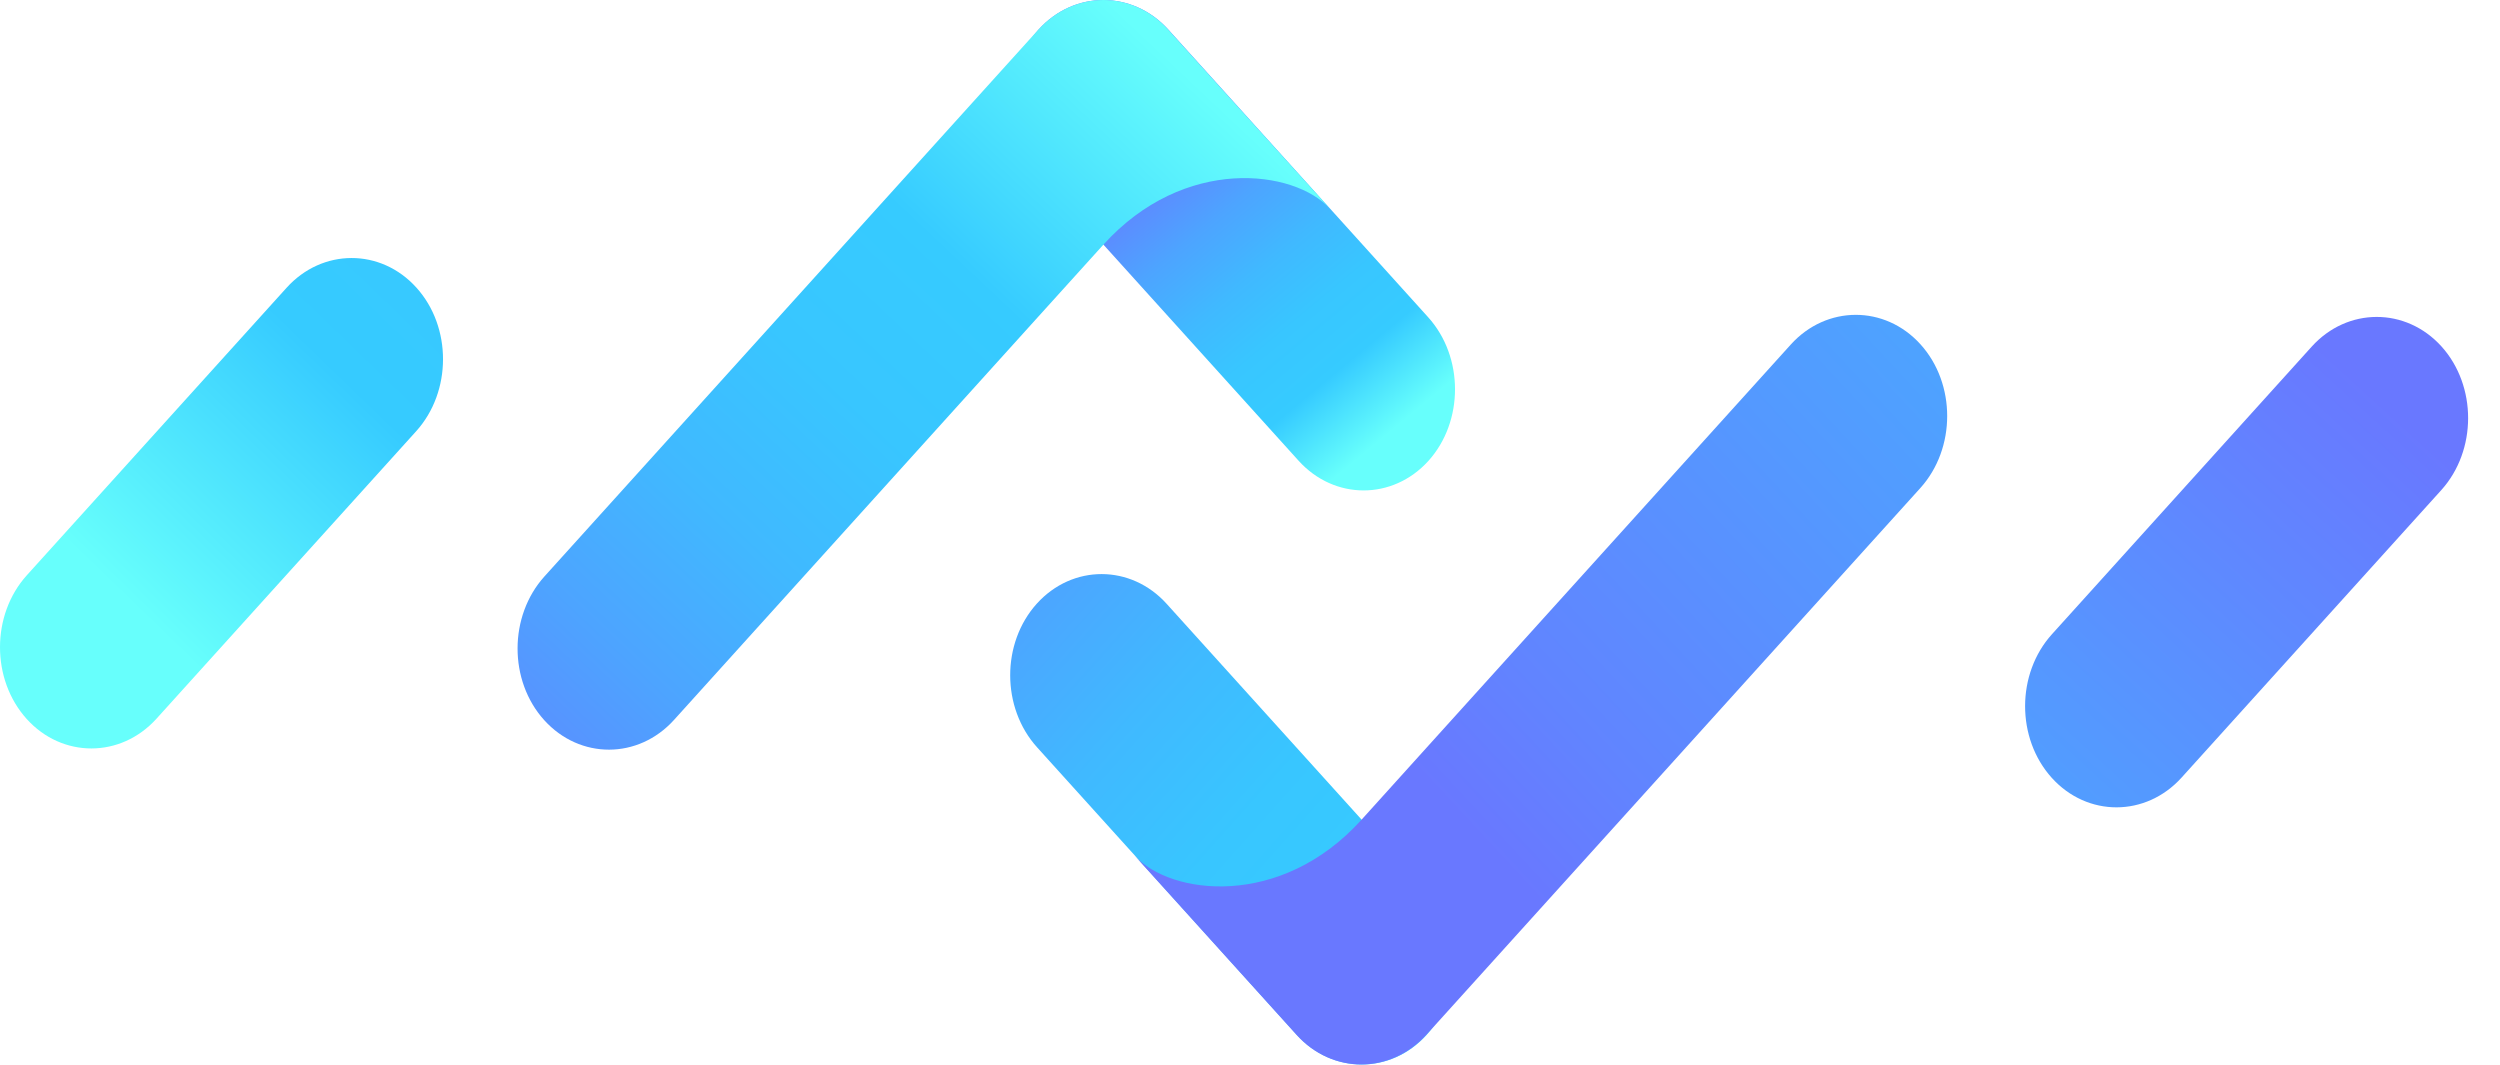
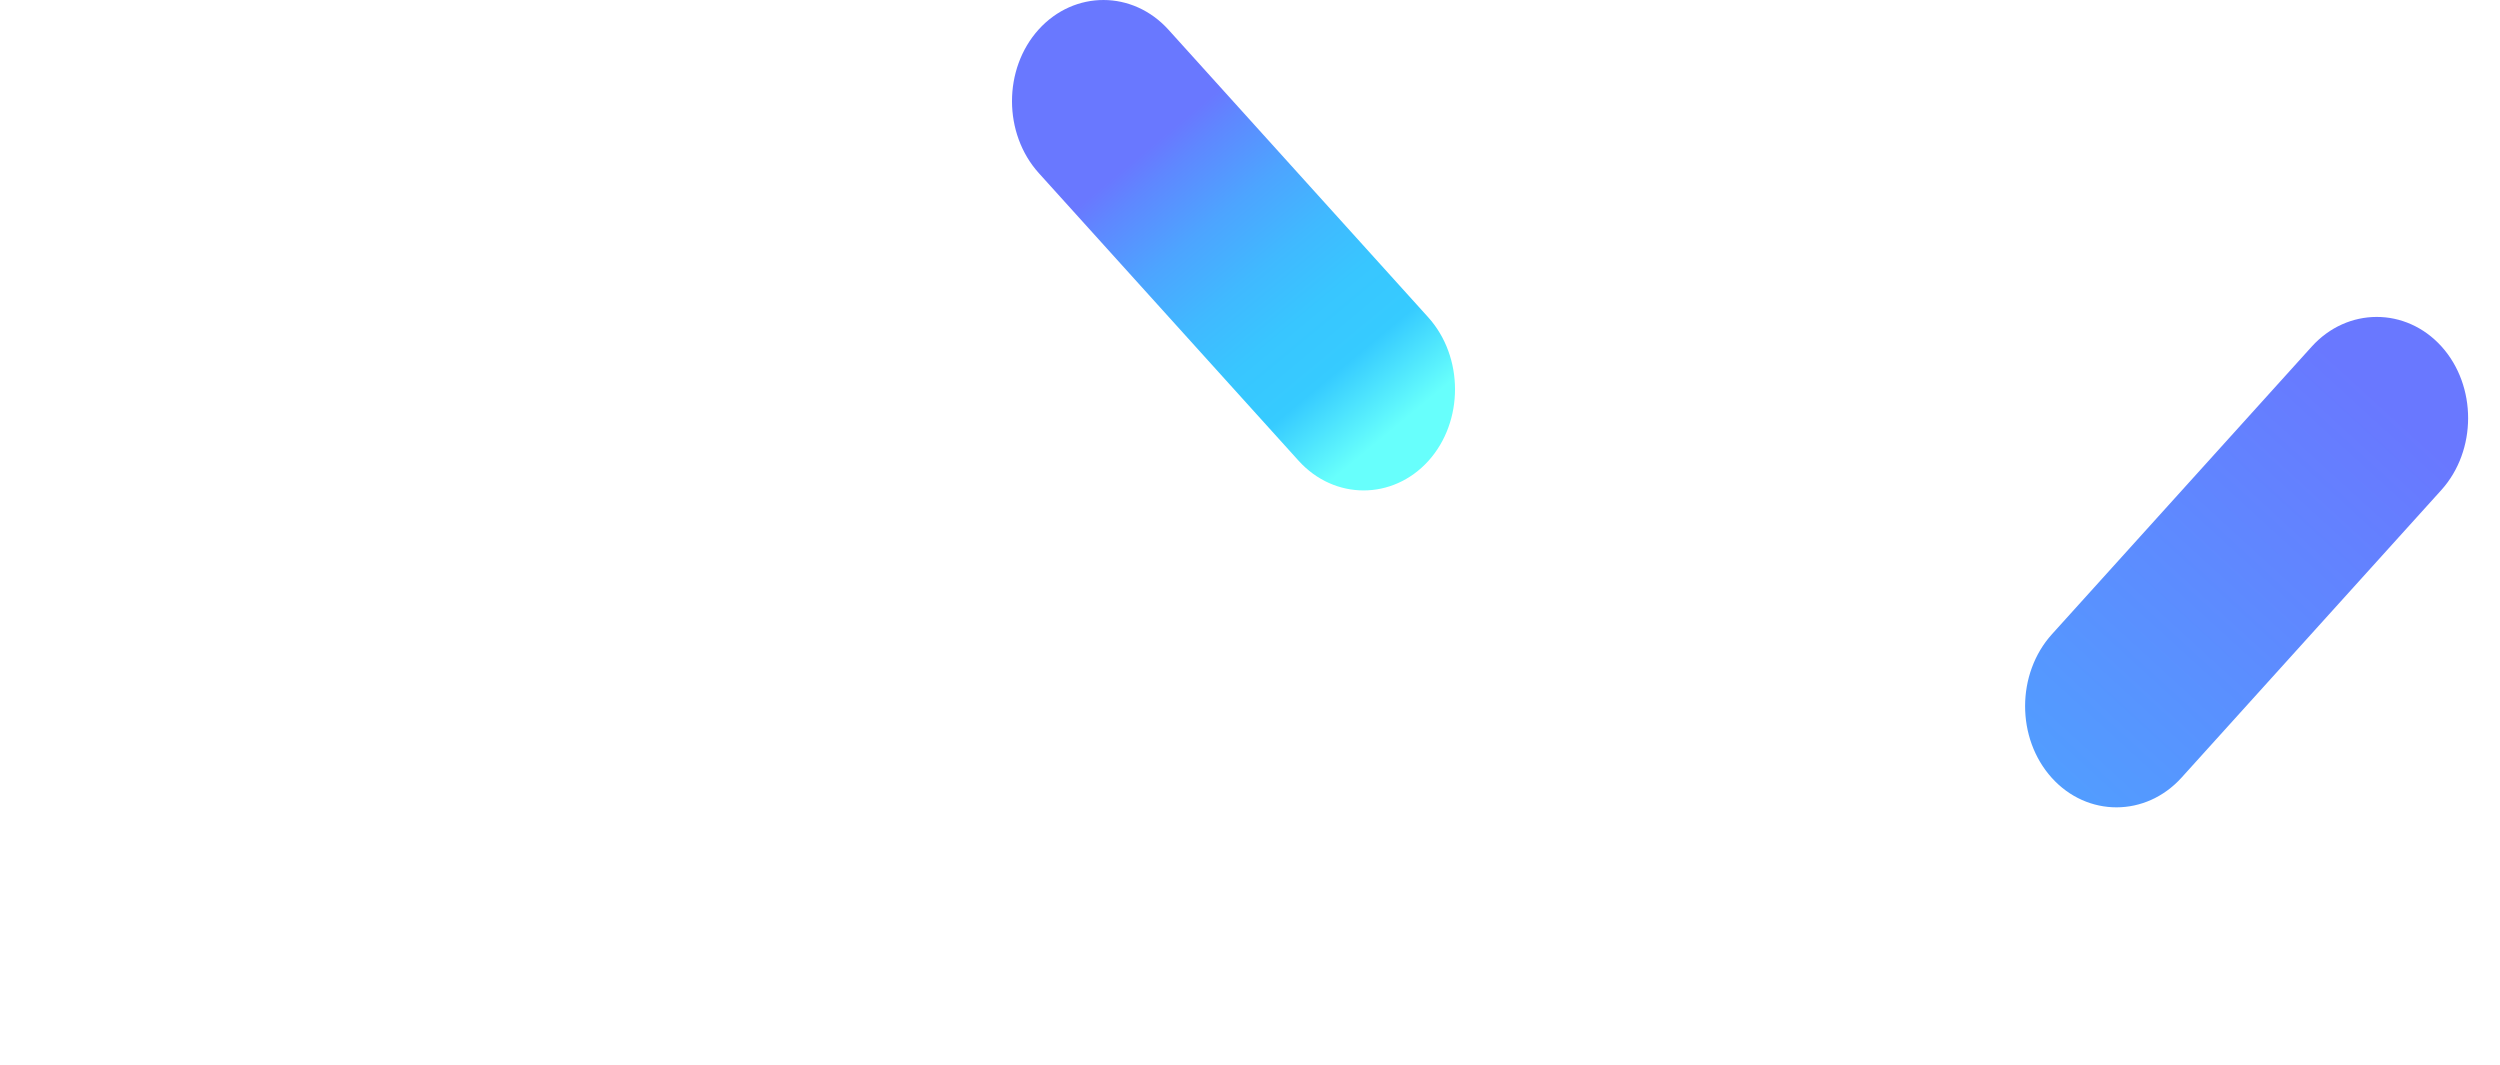
<svg xmlns="http://www.w3.org/2000/svg" width="54" height="23" viewBox="0 0 54 23" fill="none">
  <g id="Group 1083">
-     <path id="Vector" d="M22.396 13.038C21.627 13.889 21.628 15.287 22.401 16.142L28.01 22.351C28.782 23.206 30.043 23.208 30.814 22.356C31.583 21.505 31.581 20.107 30.809 19.252L25.2 13.043C24.428 12.188 23.167 12.186 22.396 13.038Z" fill="url(#paint0_linear_163_638)" />
-     <path id="Vector_2" d="M41.479 10.542C42.251 9.687 42.253 8.29 41.483 7.438C40.714 6.587 39.452 6.588 38.68 7.443L30.811 16.153C30.039 17.008 30.178 16.855 29.407 17.708C27.664 19.637 25.28 19.337 24.508 18.482C24.508 18.482 28.006 22.354 28.008 22.356C28.777 23.207 30.039 23.206 30.811 22.351L41.479 10.542Z" fill="url(#paint1_linear_163_638)" />
-     <path id="Vector_3" d="M52.736 7.483C51.966 6.632 50.704 6.633 49.932 7.488L44.323 13.698C43.55 14.553 43.549 15.948 44.318 16.801C45.087 17.653 46.349 17.651 47.122 16.796L52.731 10.587C53.503 9.732 53.505 8.336 52.736 7.483Z" fill="url(#paint2_linear_163_638)" />
+     <path id="Vector_3" d="M52.736 7.483C51.966 6.632 50.704 6.633 49.932 7.488L44.323 13.698C43.55 14.553 43.549 15.948 44.318 16.801C45.087 17.653 46.349 17.651 47.122 16.796L52.731 10.587C53.503 9.732 53.505 8.336 52.736 7.483" fill="url(#paint2_linear_163_638)" />
    <path id="Vector_4" d="M30.853 9.956C31.622 9.104 31.62 7.707 30.848 6.852L25.239 0.642C24.467 -0.212 23.206 -0.214 22.435 0.637C21.666 1.489 21.667 2.886 22.44 3.741L28.049 9.951C28.821 10.806 30.082 10.807 30.853 9.956Z" fill="url(#paint3_linear_163_638)" />
-     <path id="Vector_5" d="M11.76 12.451C10.988 13.306 10.986 14.704 11.755 15.555C12.525 16.407 13.787 16.405 14.559 15.55L22.427 6.84C23.2 5.985 23.061 6.139 23.832 5.286C25.575 3.356 27.959 3.657 28.731 4.512C28.731 4.512 25.233 0.639 25.231 0.637C24.462 -0.214 23.2 -0.212 22.427 0.642L11.76 12.451Z" fill="url(#paint4_linear_163_638)" />
-     <path id="Vector_6" d="M0.576 15.529C1.345 16.381 2.607 16.379 3.38 15.524L8.989 9.315C9.761 8.46 9.763 7.062 8.993 6.211C8.224 5.359 6.962 5.361 6.19 6.216L0.58 12.425C-0.192 13.28 -0.193 14.676 0.576 15.529Z" fill="url(#paint5_linear_163_638)" />
  </g>
  <defs>
    <linearGradient id="paint0_linear_163_638" x1="17.109" y1="7.308" x2="33.158" y2="21.634" gradientUnits="userSpaceOnUse">
      <stop offset="0.12" stop-color="#6978FF" />
      <stop offset="0.19" stop-color="#5F87FF" />
      <stop offset="0.35" stop-color="#4DA4FF" />
      <stop offset="0.51" stop-color="#40B9FF" />
      <stop offset="0.66" stop-color="#38C6FF" />
      <stop offset="0.81" stop-color="#36CBFF" />
      <stop offset="1" stop-color="#67FFFC" />
    </linearGradient>
    <linearGradient id="paint1_linear_163_638" x1="13.978" y1="36.153" x2="61.744" y2="-8.203" gradientUnits="userSpaceOnUse">
      <stop offset="0.39" stop-color="#6978FF" />
      <stop offset="0.44" stop-color="#6184FF" />
      <stop offset="0.65" stop-color="#49AAFF" />
      <stop offset="0.81" stop-color="#3BC2FF" />
      <stop offset="0.91" stop-color="#36CBFF" />
      <stop offset="1" stop-color="#67FFFC" />
    </linearGradient>
    <linearGradient id="paint2_linear_163_638" x1="51.713" y1="8.869" x2="38.793" y2="23.007" gradientUnits="userSpaceOnUse">
      <stop stop-color="#6978FF" />
      <stop offset="1" stop-color="#40B9FF" />
    </linearGradient>
    <linearGradient id="paint3_linear_163_638" x1="24.454" y1="2.065" x2="30.297" y2="9.102" gradientUnits="userSpaceOnUse">
      <stop offset="0.12" stop-color="#6978FF" />
      <stop offset="0.19" stop-color="#5F87FF" />
      <stop offset="0.35" stop-color="#4DA4FF" />
      <stop offset="0.51" stop-color="#40B9FF" />
      <stop offset="0.66" stop-color="#38C6FF" />
      <stop offset="0.81" stop-color="#36CBFF" />
      <stop offset="1" stop-color="#67FFFC" />
    </linearGradient>
    <linearGradient id="paint4_linear_163_638" x1="5.055" y1="28.258" x2="28.021" y2="3.851" gradientUnits="userSpaceOnUse">
      <stop offset="0.31" stop-color="#6978FF" />
      <stop offset="0.36" stop-color="#5F87FF" />
      <stop offset="0.48" stop-color="#4DA4FF" />
      <stop offset="0.59" stop-color="#40B9FF" />
      <stop offset="0.7" stop-color="#38C6FF" />
      <stop offset="0.81" stop-color="#36CBFF" />
      <stop offset="1" stop-color="#67FFFC" />
    </linearGradient>
    <linearGradient id="paint5_linear_163_638" x1="24.953" y1="-14.724" x2="0.401" y2="10.698" gradientUnits="userSpaceOnUse">
      <stop stop-color="#6978FF" />
      <stop offset="0.09" stop-color="#5F87FF" />
      <stop offset="0.28" stop-color="#4DA4FF" />
      <stop offset="0.46" stop-color="#40B9FF" />
      <stop offset="0.64" stop-color="#38C6FF" />
      <stop offset="0.81" stop-color="#36CBFF" />
      <stop offset="1" stop-color="#67FFFC" />
    </linearGradient>
  </defs>
</svg>